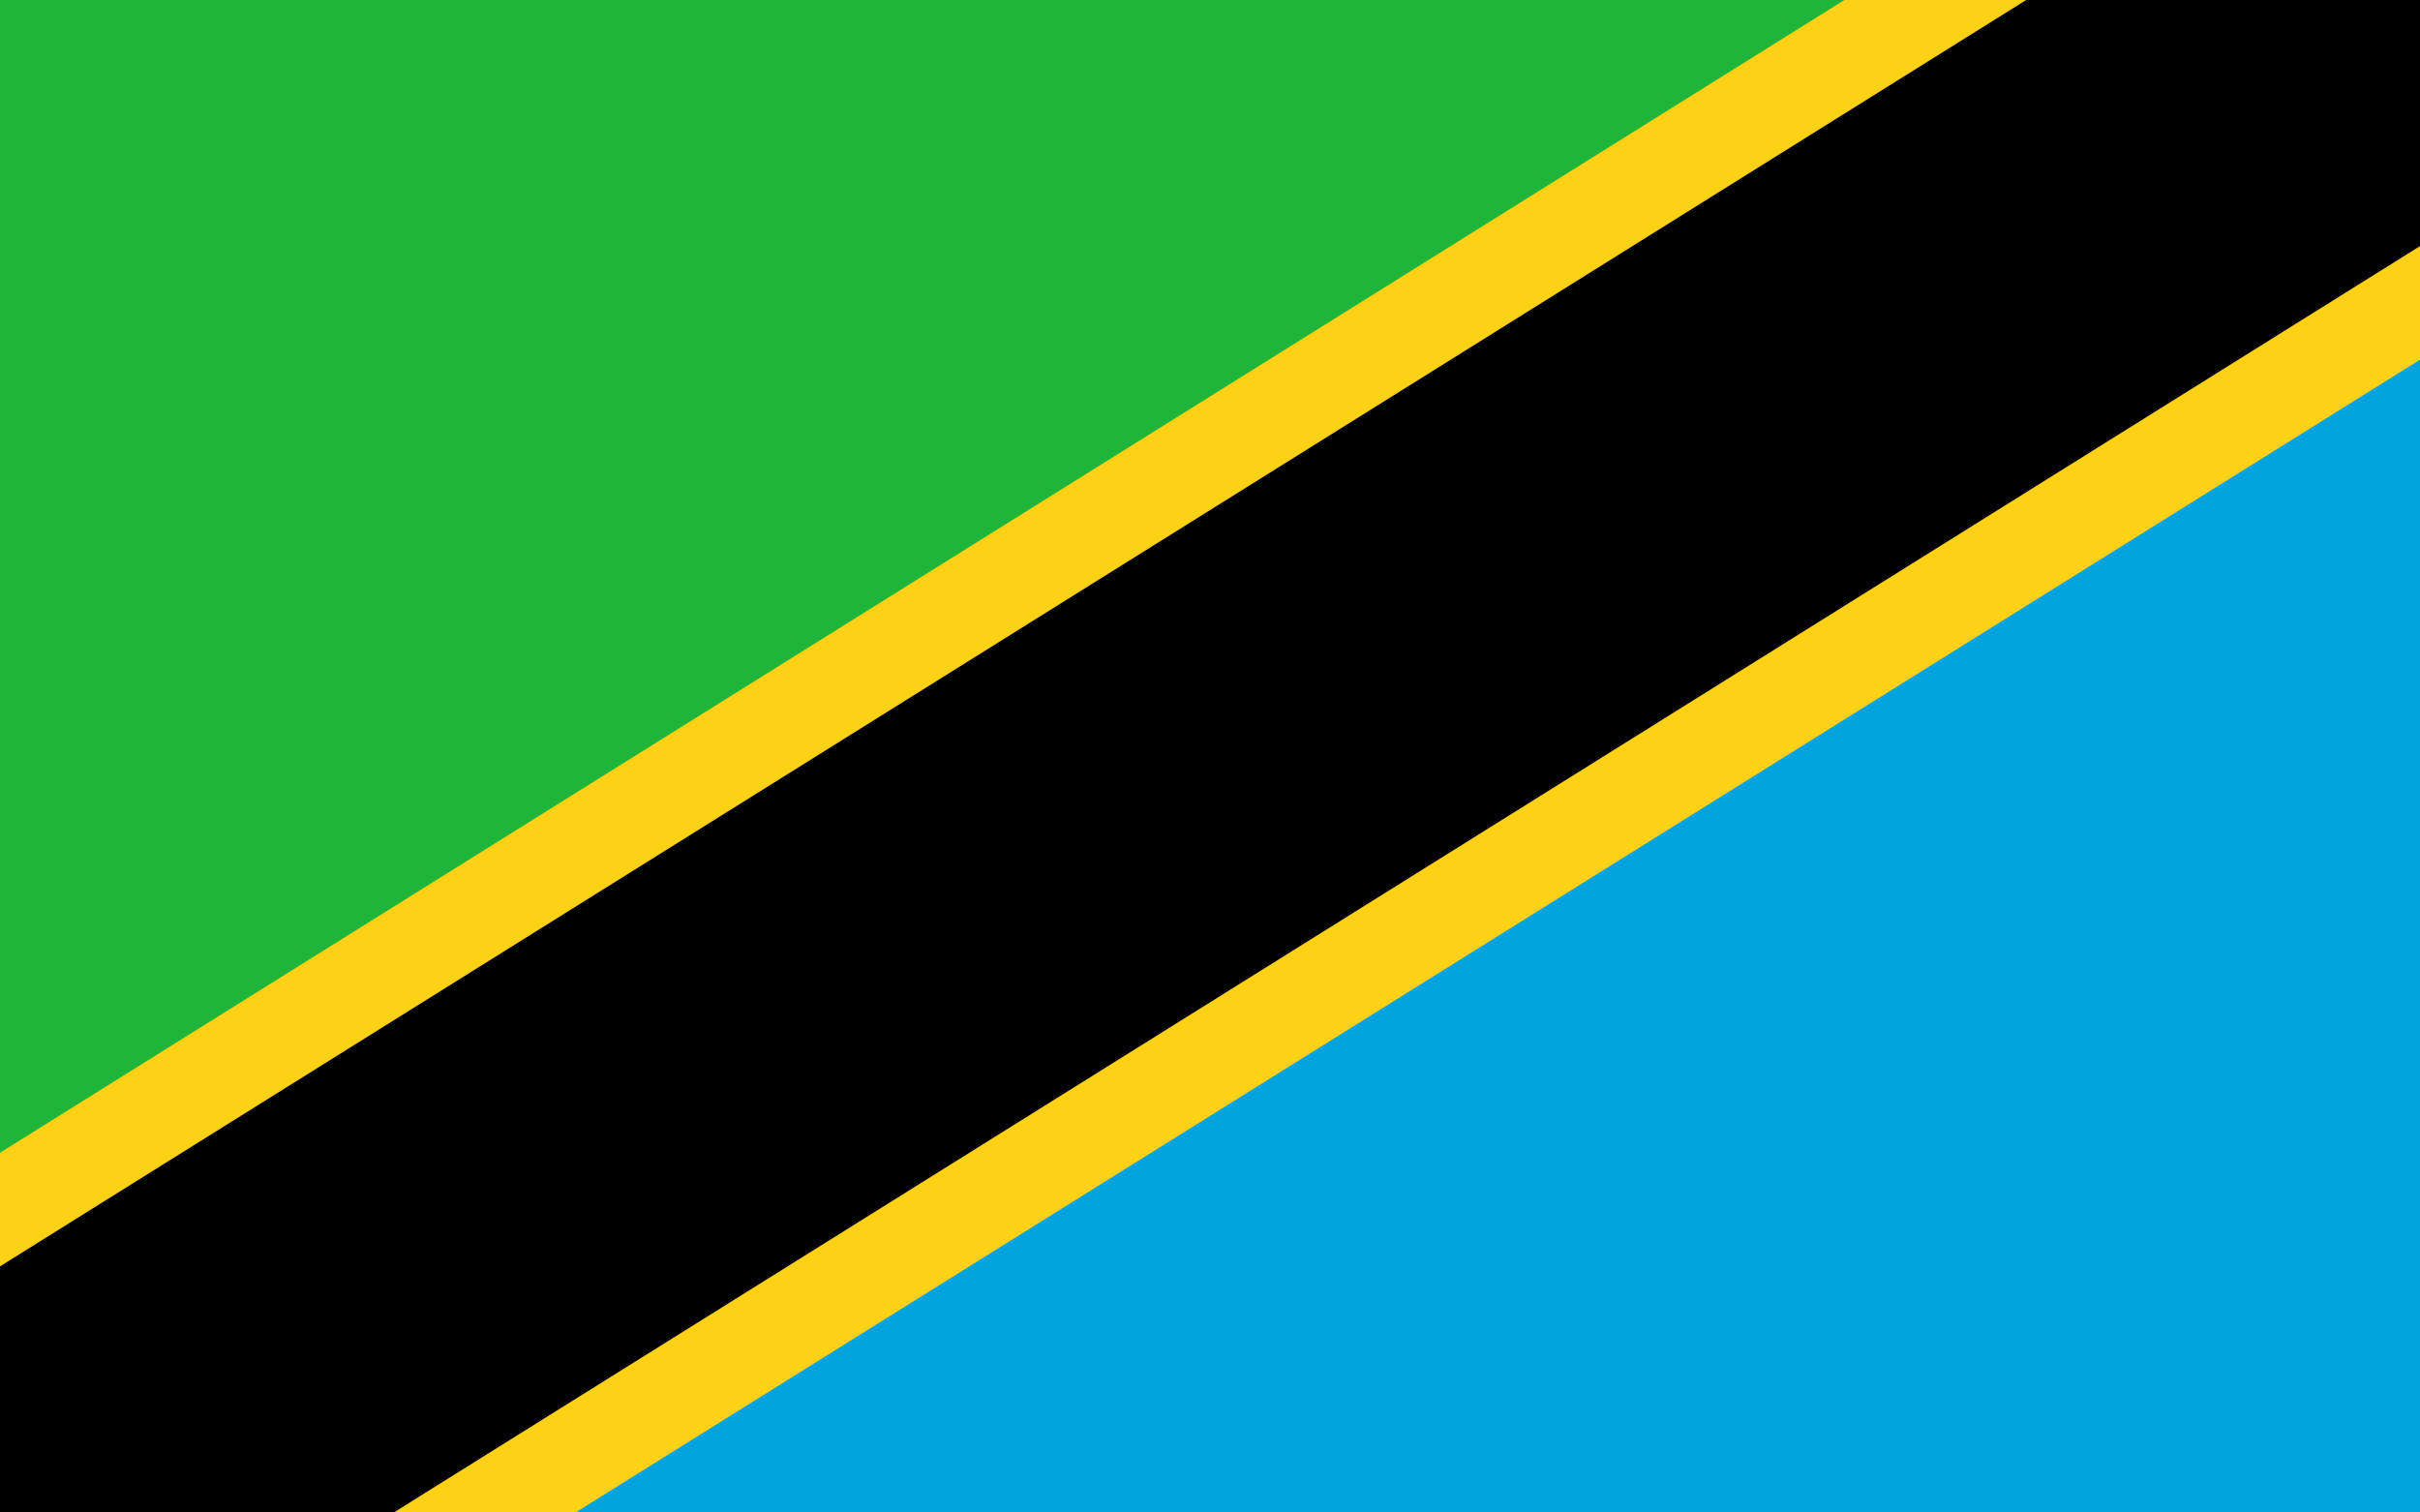
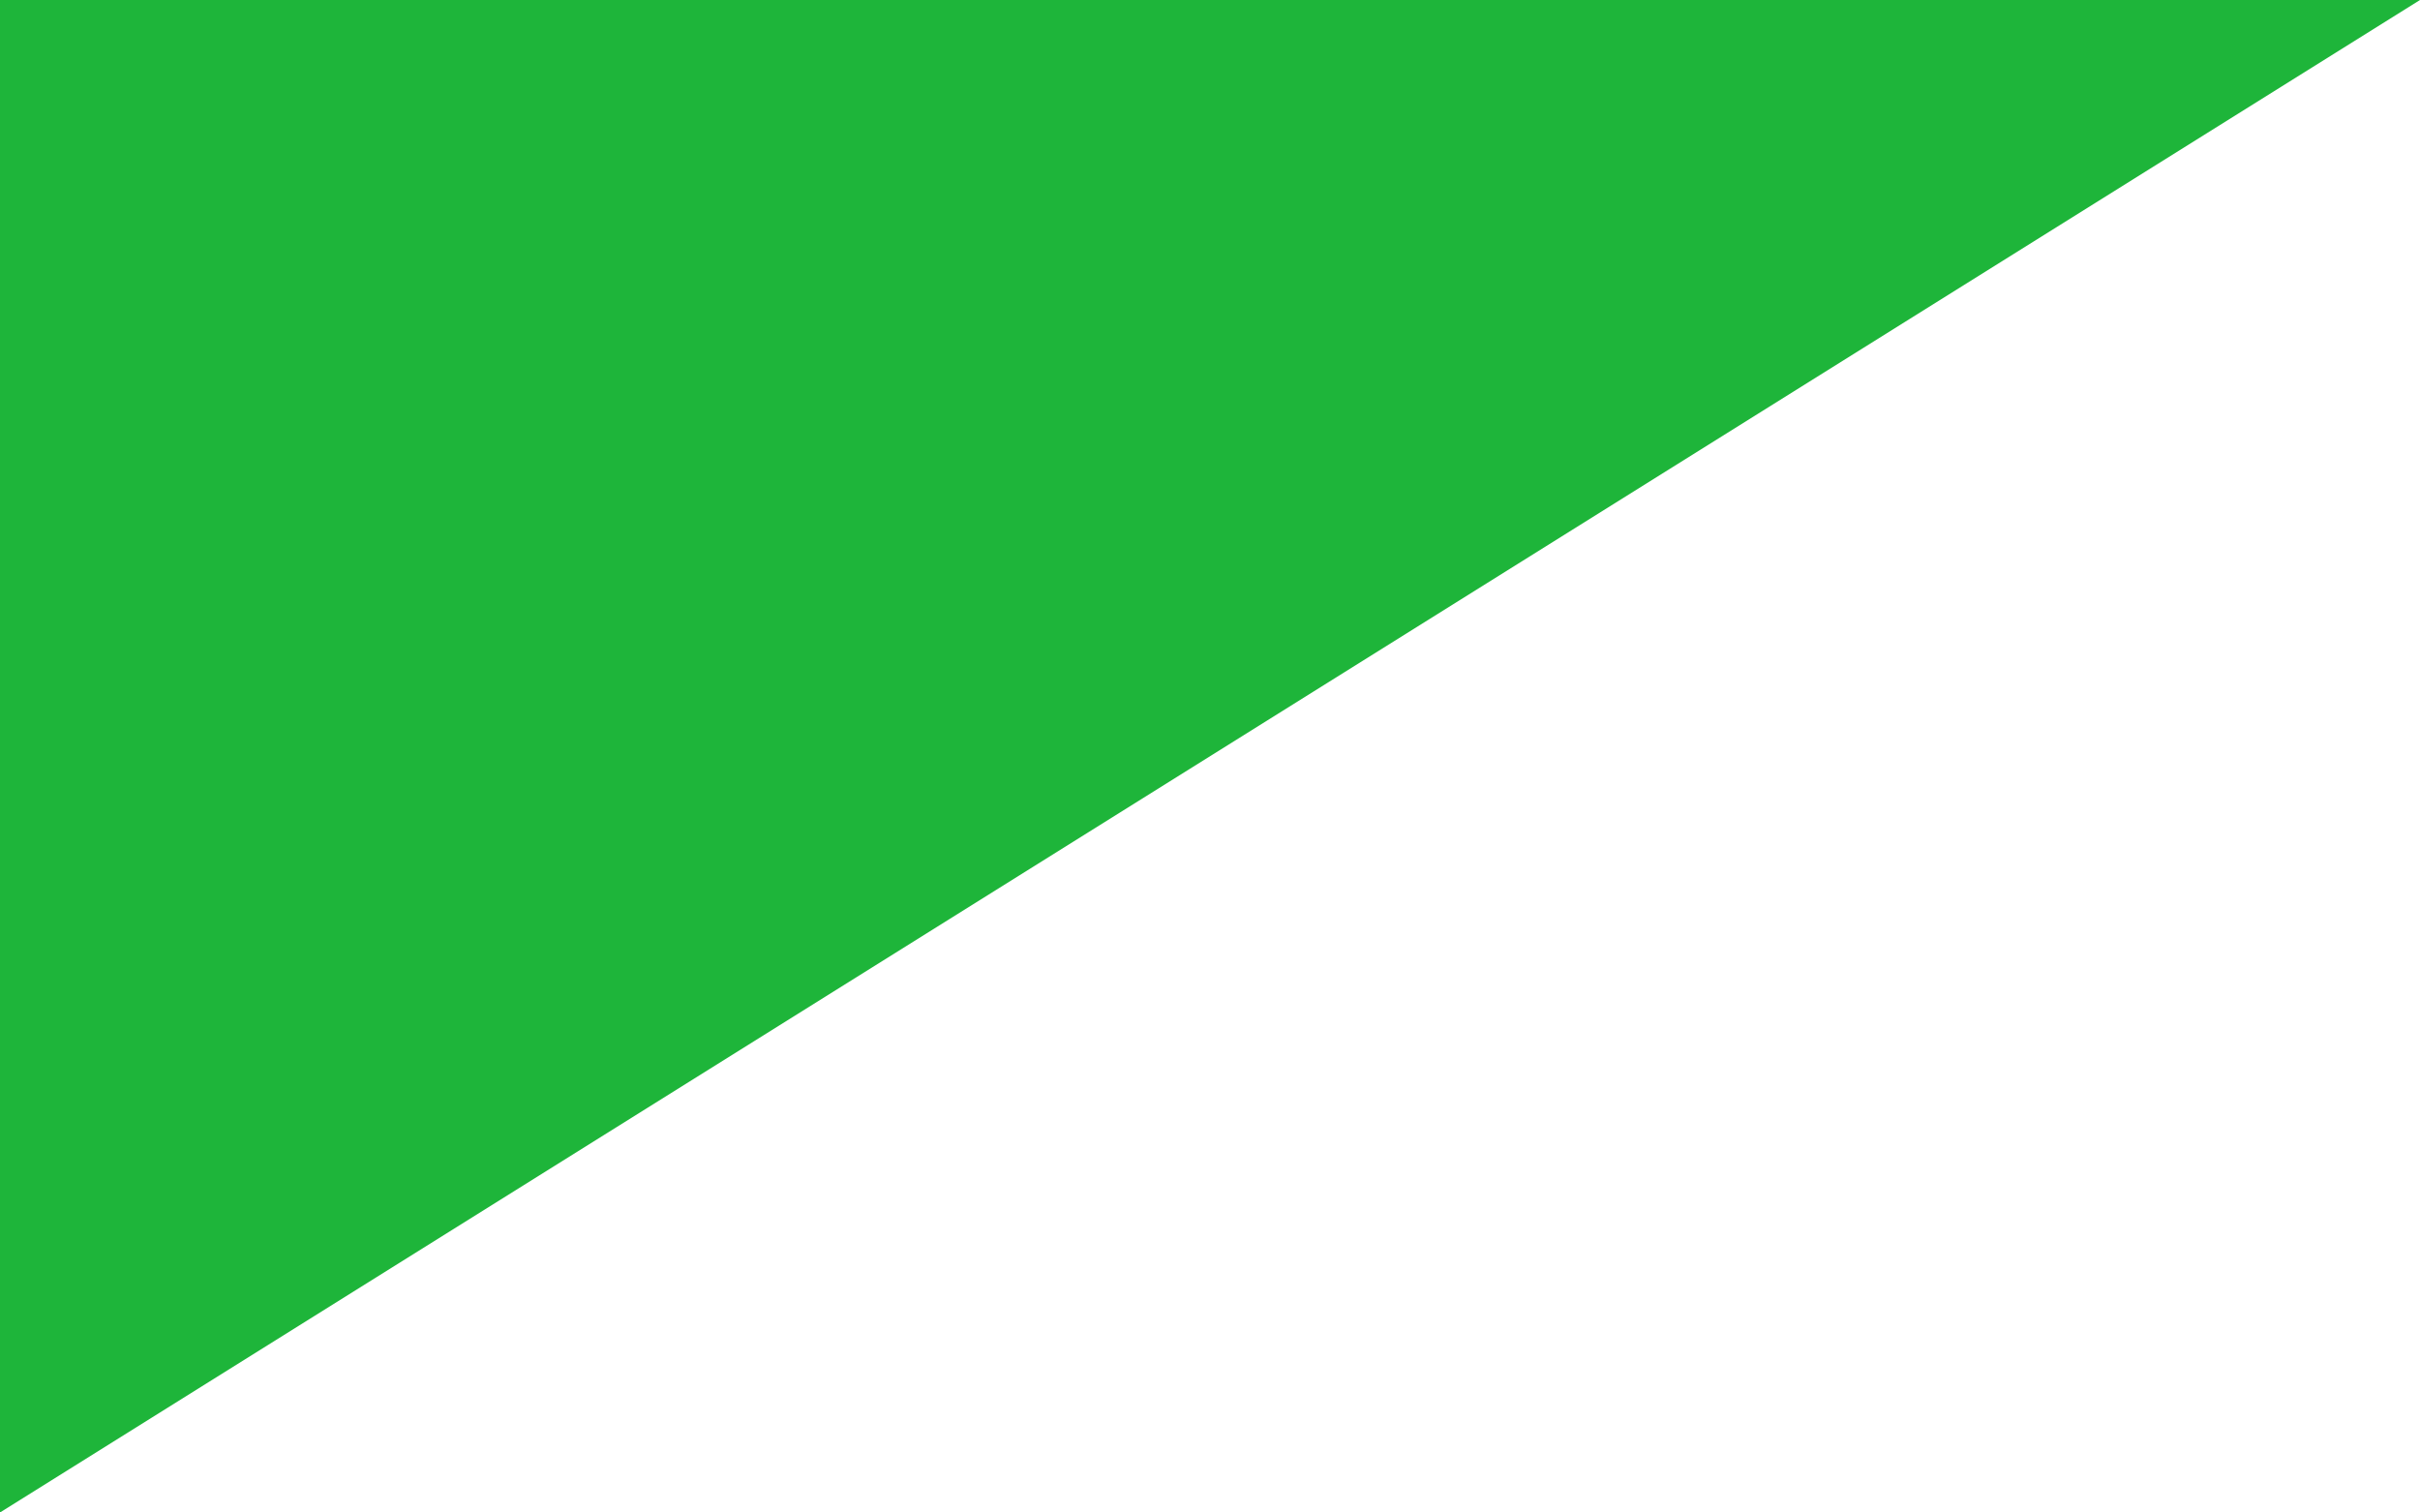
<svg xmlns="http://www.w3.org/2000/svg" xmlns:xlink="http://www.w3.org/1999/xlink" version="1.1" id="Ebene_1" x="0px" y="0px" viewBox="0 0 800 500" style="enable-background:new 0 0 800 500;" xml:space="preserve">
  <style type="text/css">
	.st0{fill:#1EB53A;}
	.st1{fill:#00A3DD;}
	.st2{clip-path:url(#SVGID_00000083083438051624887160000005650219508508264343_);fill:#FCD116;}
	.st3{clip-path:url(#SVGID_00000083083438051624887160000005650219508508264343_);}
</style>
  <path class="st0" d="M0,500V0h800L0,500z" />
-   <path class="st1" d="M800,0v500H0L800,0z" />
  <g>
    <defs>
-       <rect id="SVGID_1_" width="800" height="500" />
-     </defs>
+       </defs>
    <clipPath id="SVGID_00000096740159982918974780000001337423941795650999_">
      <use xlink:href="#SVGID_1_" style="overflow:visible;" />
    </clipPath>
-     <polygon style="clip-path:url(#SVGID_00000096740159982918974780000001337423941795650999_);fill:#FCD116;" points="58.6,582.3    -58.6,417.7 741.4,-82.3 858.6,82.3  " />
-     <polygon style="clip-path:url(#SVGID_00000096740159982918974780000001337423941795650999_);" points="40.1,556.3 -40.1,443.7    759.9,-56.3 840.1,56.3  " />
  </g>
</svg>